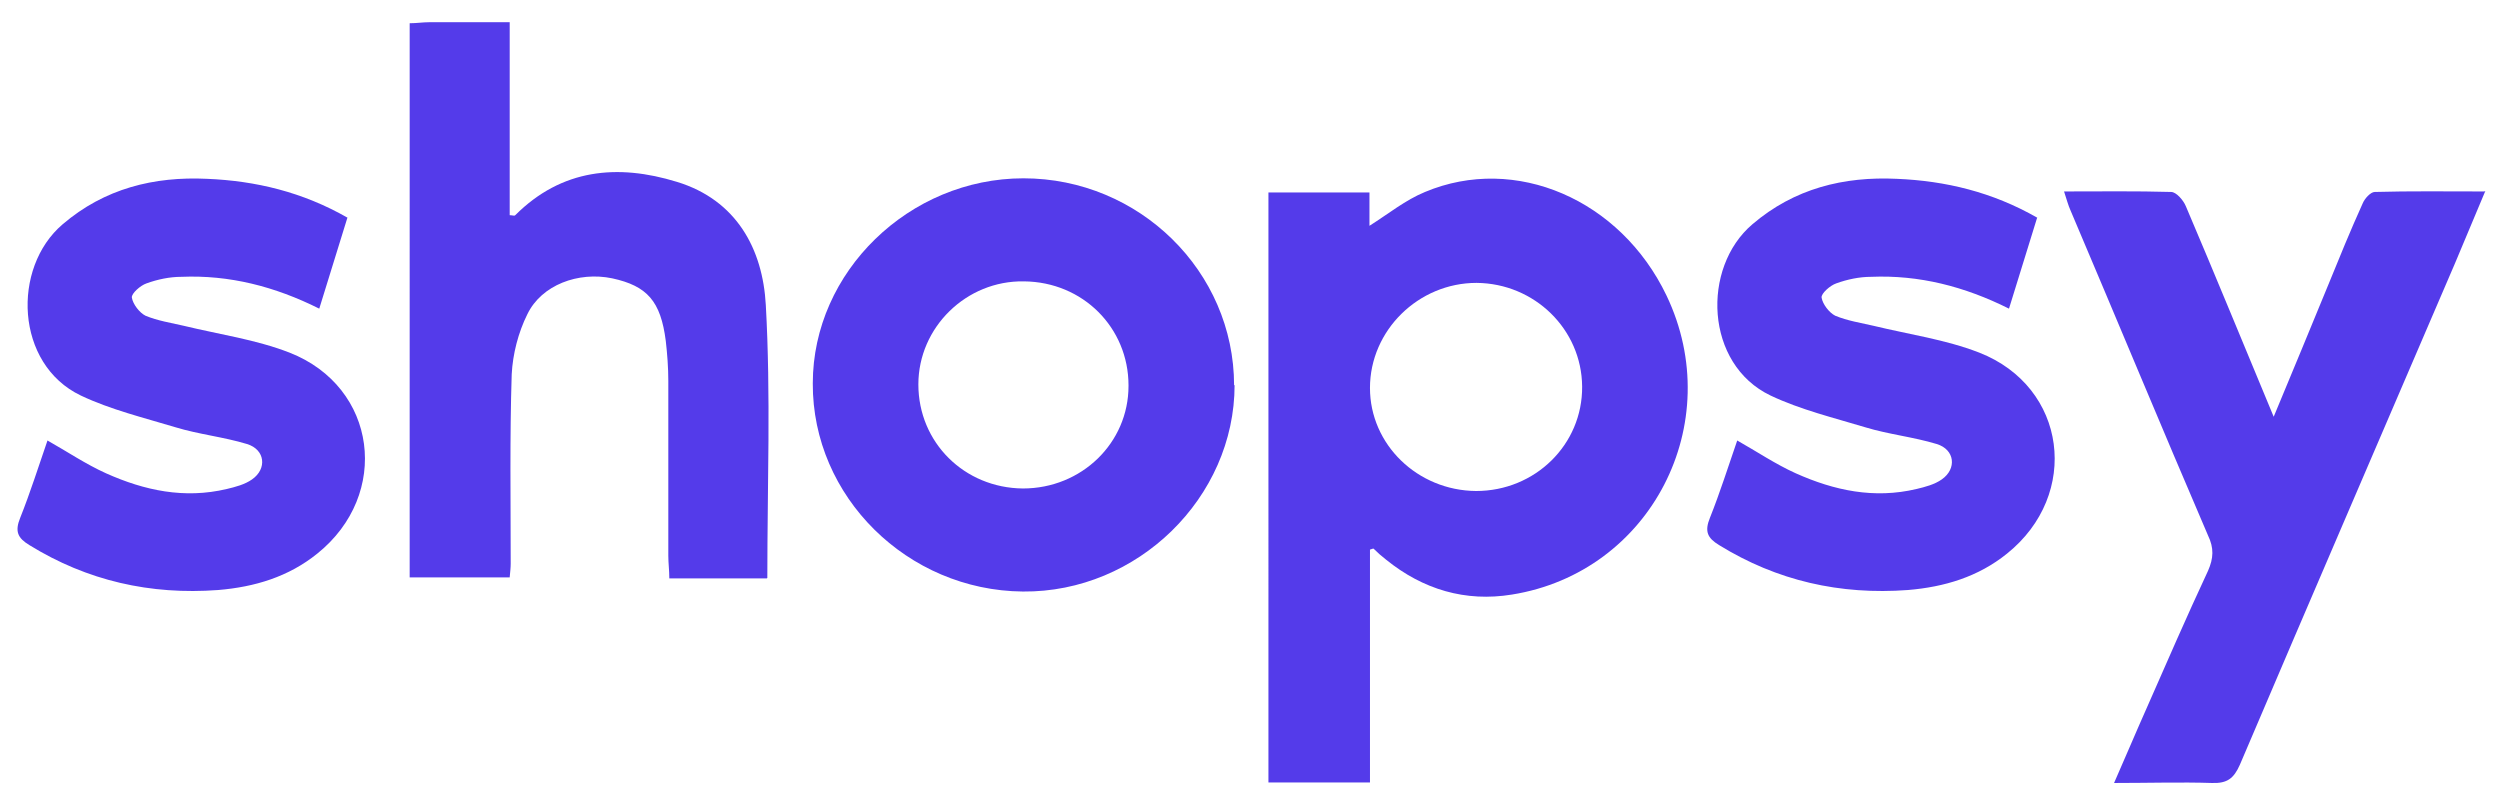
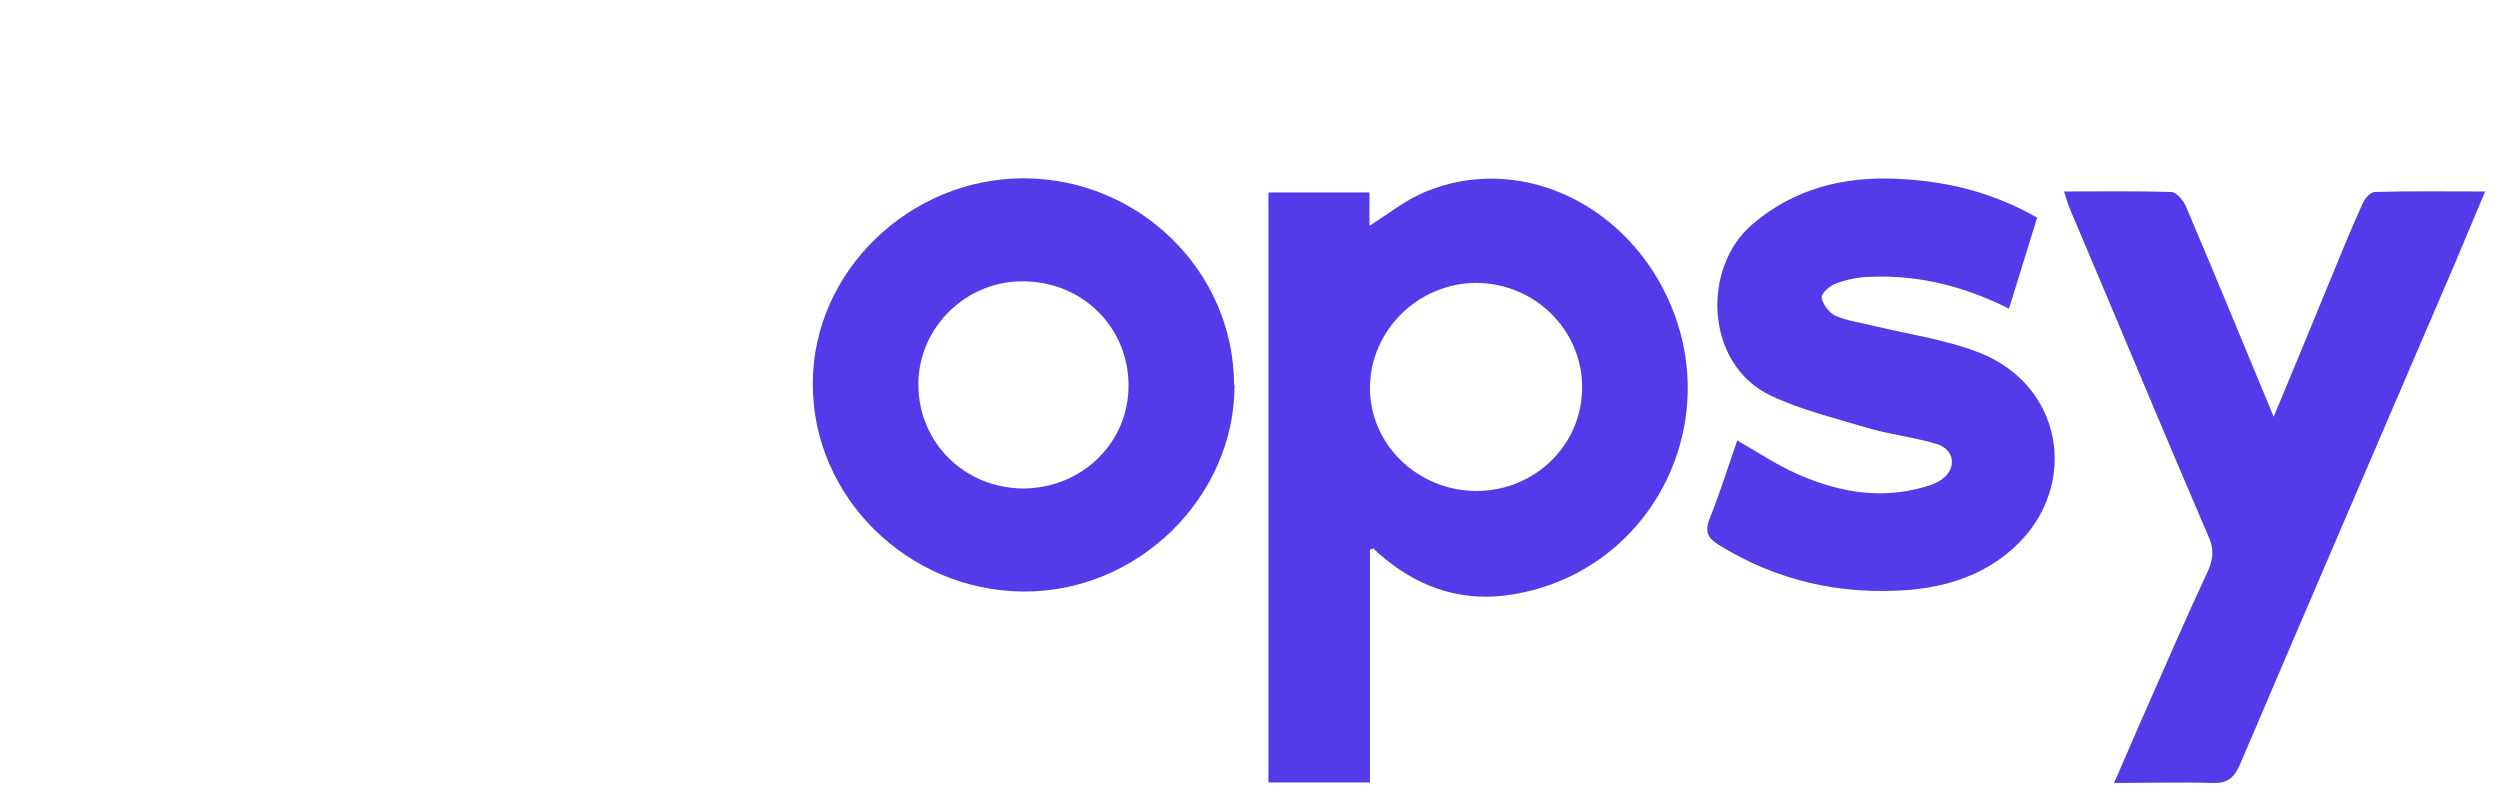
<svg xmlns="http://www.w3.org/2000/svg" version="1.1" viewBox="0 0 494.9 159.8">
  <defs>
    <style>
      .cls-1 {
        fill: #543bea;
      }
    </style>
  </defs>
  <g>
    <g id="Layer_1">
      <path class="cls-1" d="M251.1,38.1h20v6.6c3.8-2.4,7.1-5.1,11-6.7,17.9-7.5,38.7,1.5,47.8,20.5,12.1,25.3-3.1,54.8-30.6,59.2-9.2,1.5-17.6-1-24.9-6.9-.9-.7-1.7-1.4-2.5-2.2,0,0-.2,0-.7.2v46.1h-20.1V38.1ZM292.2,97.2c11.7,0,21.1-9.2,21-20.7-.1-11.3-9.4-20.4-20.9-20.5-11.5,0-21.1,9.4-21.1,20.8,0,11.2,9.4,20.3,21,20.4Z" />
-       <path class="cls-1" d="M151.8,114.5h-19.3c0-1.6-.2-3-.2-4.5,0-11.5,0-23.1,0-34.6,0-2.6-.2-5.3-.5-7.9-1-7.9-3.7-10.9-10.6-12.4-6.7-1.4-14,1.3-16.8,7.1-1.8,3.6-2.9,7.9-3.1,11.9-.4,12.5-.2,25-.2,37.5,0,.8-.1,1.6-.2,2.7h-19.8V4.6c1.4,0,2.6-.2,3.8-.2,5.2,0,10.5,0,16,0v38.2c.6,0,.9.2,1.1,0,9.2-9.2,20.3-10.2,32-6.6,11.8,3.6,17,13.3,17.6,24.4,1,17.8.3,35.7.3,54Z" />
      <path class="cls-1" d="M492,37.8c-2.2,5.2-4.1,9.8-6,14.3-14.2,33.1-28.5,66.2-42.6,99.3-1.2,2.7-2.5,3.7-5.5,3.6-6.2-.2-12.5,0-19.4,0,2.3-5.2,4.3-10,6.4-14.7,4-9.1,8-18.3,12.2-27.3,1.1-2.5,1.2-4.5,0-7-9.2-21.4-18.1-42.9-27.2-64.3-.5-1.1-.8-2.3-1.3-3.8,7.4,0,14.3-.1,21.2.1,1,0,2.4,1.6,2.9,2.8,5.8,13.6,11.4,27.3,17.4,41.7,3.8-9.1,7.3-17.6,10.8-26.1,2.2-5.4,4.4-10.8,6.8-16.1.4-1,1.6-2.3,2.4-2.3,7-.2,14.1-.1,21.7-.1Z" />
      <path class="cls-1" d="M244.4,76.2c0,22.3-19.2,41.1-41.9,40.9-22.9-.2-41.7-18.8-41.6-41.2,0-22.1,19.1-40.6,41.7-40.6,22.9,0,41.7,18.4,41.7,41ZM223.4,76.3c0-11.4-9-20.5-20.7-20.6-11.4-.2-20.9,9.1-20.9,20.4,0,11.5,9.1,20.5,20.7,20.6,11.6,0,20.9-9,20.9-20.3Z" />
-       <path class="cls-1" d="M68.8,43c-1.9,6.2-3.7,12-5.6,18.1-8.8-4.4-17.8-6.7-27.3-6.3-2.3,0-4.7.5-6.9,1.3-1.2.4-3,2-2.9,2.8.2,1.3,1.5,3,2.7,3.6,2.4,1,5,1.4,7.6,2,7,1.7,14.2,2.7,20.9,5.3,17.4,6.8,20.1,28.1,5.5,39.8-5.7,4.6-12.4,6.6-19.6,7.2-13.4,1-25.9-1.8-37.4-8.9-2.3-1.4-2.9-2.7-1.8-5.4,2-5,3.6-10.1,5.4-15.3,3.9,2.2,7.6,4.7,11.6,6.5,7.6,3.4,15.5,5.1,23.9,3.1,1.7-.4,3.6-.9,5-1.9,3-2.1,2.6-5.9-1-7-4.6-1.4-9.5-1.9-14.1-3.3-6.3-1.9-12.9-3.5-18.8-6.3-13-6.2-13.7-25.3-3.6-33.9,8.3-7.1,18.1-9.5,28.6-9,9.6.4,18.9,2.6,27.8,7.7Z" />
+       <path class="cls-1" d="M68.8,43Z" />
      <path class="cls-1" d="M403.3,43c-1.9,6.2-3.7,12-5.6,18.1-8.8-4.4-17.8-6.7-27.3-6.3-2.3,0-4.7.5-6.9,1.3-1.2.4-3,2-2.9,2.8.2,1.3,1.5,3,2.7,3.6,2.4,1,5,1.4,7.6,2,7,1.7,14.2,2.7,20.9,5.3,17.4,6.8,20.1,28.1,5.5,39.8-5.7,4.6-12.4,6.6-19.6,7.2-13.4,1-25.9-1.8-37.4-8.9-2.3-1.4-2.9-2.7-1.8-5.4,2-5,3.6-10.1,5.4-15.3,3.9,2.2,7.6,4.7,11.6,6.5,7.6,3.4,15.5,5.1,23.9,3.1,1.7-.4,3.6-.9,5-1.9,3-2.1,2.6-5.9-1-7-4.6-1.4-9.5-1.9-14.1-3.3-6.3-1.9-12.9-3.5-18.8-6.3-13-6.2-13.7-25.3-3.6-33.9,8.3-7.1,18.1-9.5,28.6-9,9.6.4,18.9,2.6,27.8,7.7Z" />
    </g>
  </g>
</svg>